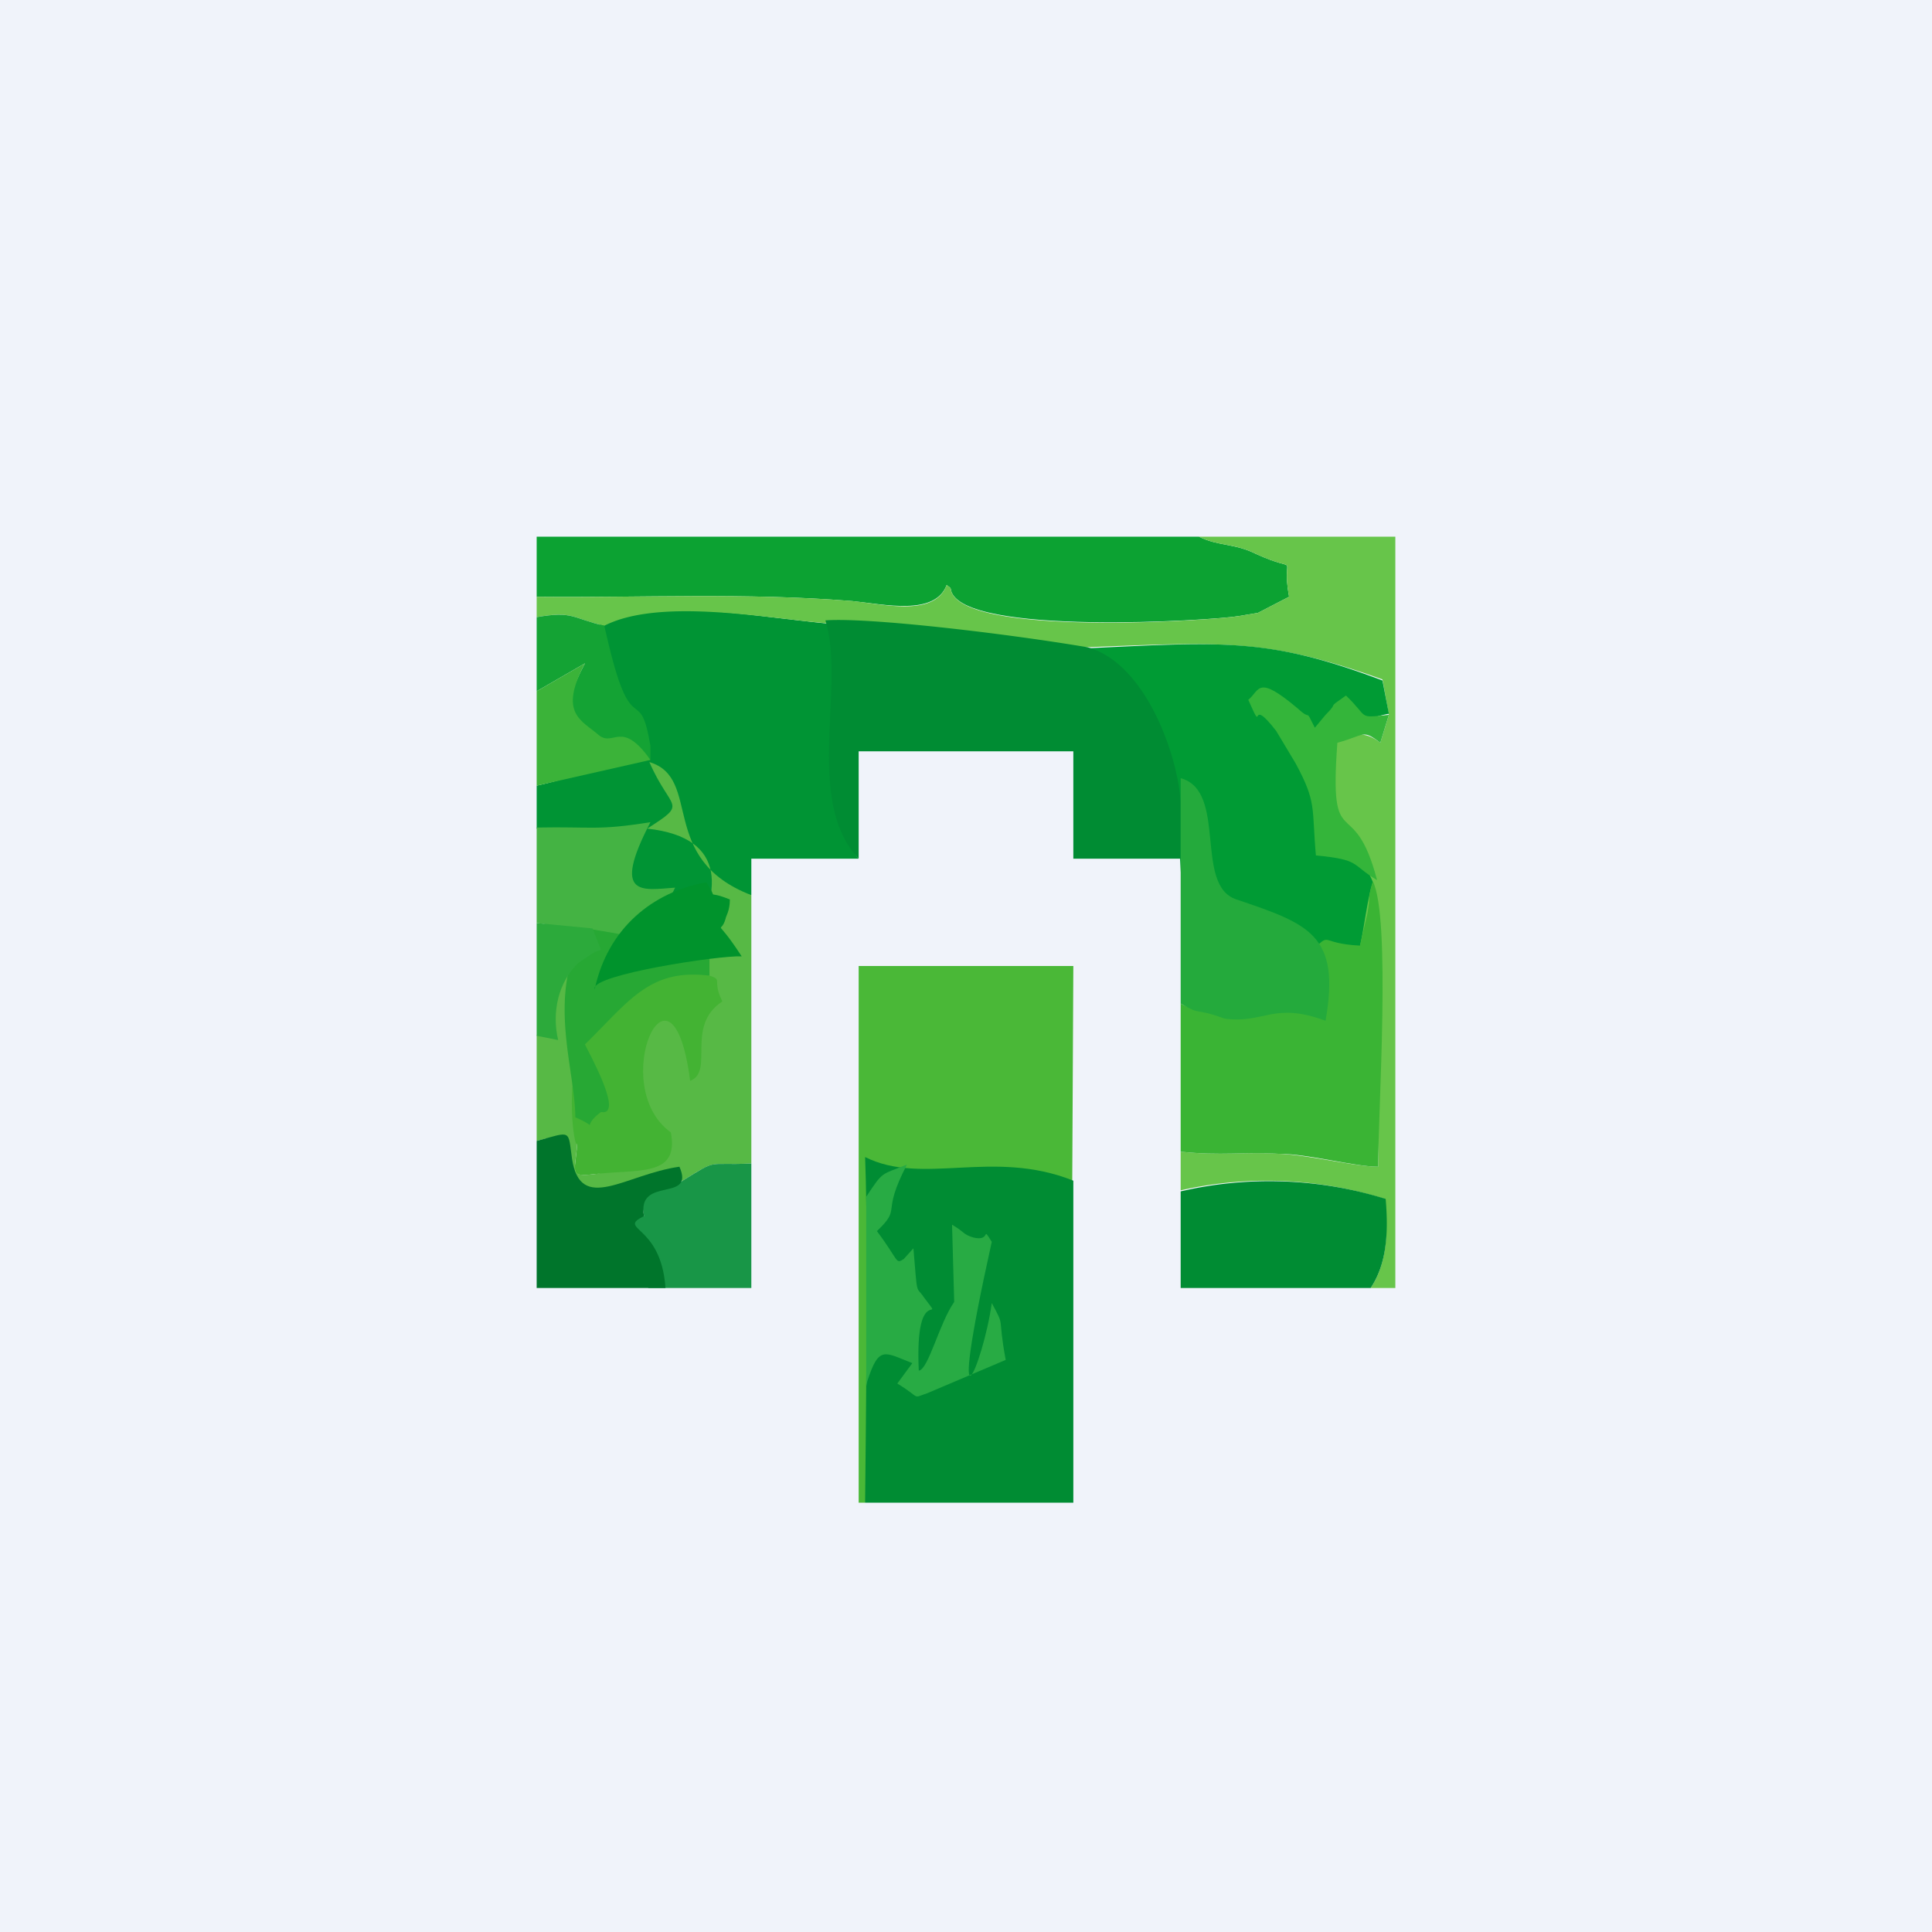
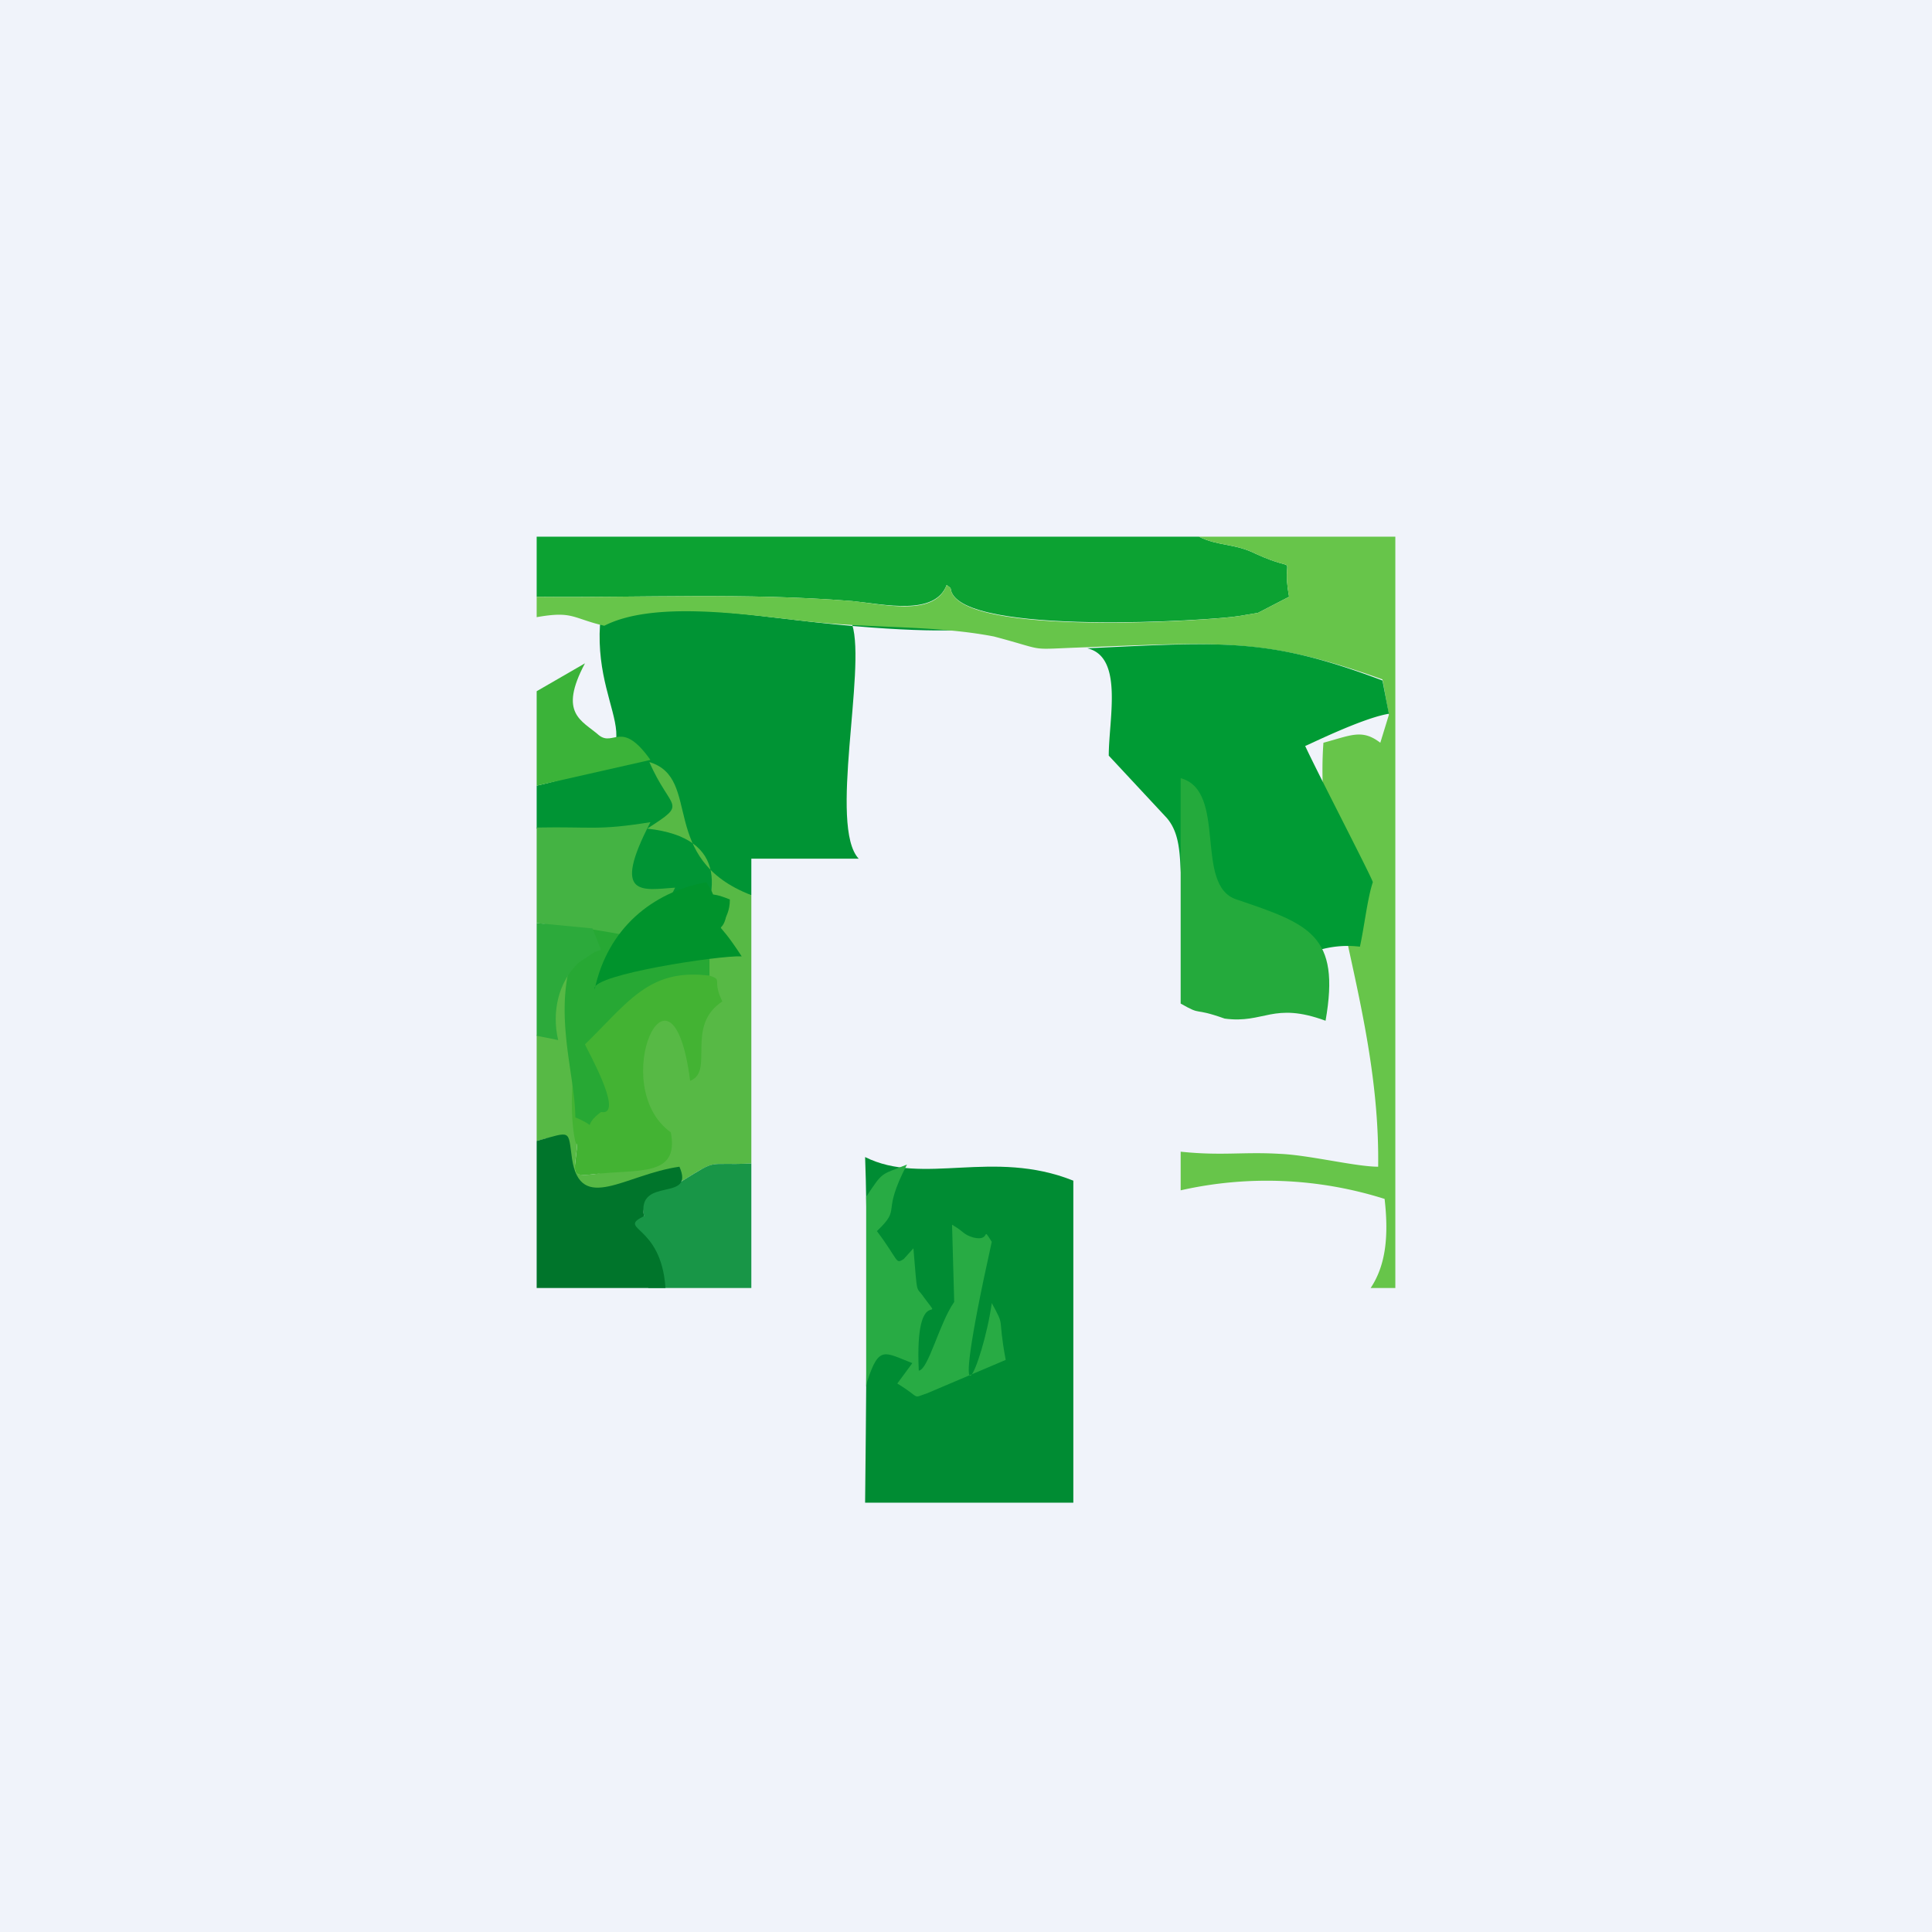
<svg xmlns="http://www.w3.org/2000/svg" width="18" height="18" viewBox="0 0 18 18">
  <path fill="#F0F3FA" d="M0 0h18v18H0z" />
-   <path d="M8 14h.06c1.12-2.14.96-1.34 1.93-3L10 9H8v5Z" fill="#4AB837" />
  <path d="M8.06 14H10v-3c-.75-.3-1.4.05-1.94-.22.02.52.02 1.38 0 3.22Z" fill="#008C33" />
  <path d="M8.07 11.15v1.77l.01-.05c.11-.34.16-.27.42-.17l-.14.19c.23.14.13.14.28.09l.73-.31c-.08-.43 0-.29-.13-.53-.08.58-.44 1.41 0-.57-.1-.16 0 0-.17-.04-.1-.03-.08-.05-.2-.12l.02.72c-.14.2-.24.63-.33.64-.04-.86.26-.4.05-.68-.08-.12-.06.01-.1-.46l-.09.1c-.08.05-.04.02-.25-.26.24-.23.03-.14.28-.62-.25.1-.22.06-.38.3Z" fill="#28AB44" />
  <path d="M5.59 5.82c-.06.93.66 1.22-.59 1.5v.4c.72-.02.78.06.9.72.2-.2.26-.04.53-.05.2.09 0-.15.57-.05V8h1c-.28-.3.07-1.76-.06-2.18 1.76-.11 1.52.2-.5-.04-.54-.06-1.4-.2-1.85.04Z" fill="#009434" />
  <path d="M5 5.56c1 .01 1.94-.04 2.94.04.3.03.77.14.88-.15.02.02.04.02.04.05.11.43 2.45.28 2.68.24l.18-.03.29-.15c-.08-.44.13-.2-.31-.4-.2-.1-.35-.07-.53-.16H5v.56Z" fill="#0CA232" />
  <path d="M5 5.56v.19c.34-.06.33.01.63.08.45-.23 1.27-.11 1.81-.05.65.08 1.25.04 1.82.15.53.14.28.12.87.1 1.27-.05 1.69-.08 2.75.3l.06.33-.08.26c-.17-.13-.27-.07-.53 0-.09 1.25.53 2.47.51 3.95-.21 0-.65-.11-.92-.12-.34-.02-.54.02-.92-.02v.36a3.64 3.64 0 0 1 1.9.08c.04.35.01.62-.13.83H13V5h-1.83c.18.09.33.06.53.16.44.2.23-.04.31.4l-.29.15-.18.03c-.23.04-2.57.2-2.68-.24 0-.03-.02-.03-.04-.05-.11.3-.58.18-.88.15-1-.08-1.94-.03-2.94-.04Z" fill="#67C54A" />
  <path d="M10.87 7.62c.26.3-.04.85.42 1.01.16.06.1-.03.37-.13-.15.88-.06.02.05.83a.95.95 0 0 1 .96-.51c.04-.18.07-.45.12-.6.01-.01-.5-.99-.63-1.27.01 0 .53-.26.78-.3l-.06-.31c-1.06-.4-1.48-.36-2.75-.3.34.08.2.66.2 1l.54.58Z" fill="#009B34" />
-   <path d="M12.2 8.87c.12.1-.16-.44-.13.36-.5-.18-.7.33-1.07.12v1.38c.38.04.58 0 .92.02.27 0 .7.12.92.12 0-.54.12-2.32-.05-2.66-.05.17-.02.13-.05.3l-.07.3c-.4-.02-.25-.14-.46.06Z" fill="#3AB434" />
  <path d="M5.67 9.9c.02.47.4.13.51.87-.1.04-.55.16-.65.17-.25.03-.16-.04-.15-.33 0 .05.36-.02-.03-.2.05-2.86-.15-1.3-.35-.76v.98c.44-.12.02.07.3.52L6.36 11c.34-.21.22-.14.64-.16v-2.5C6.12 8 6.55 7.25 6.05 7.1c.2.46.37.37-.02.62 1.54.17-.36 2.1-.36 2.18Z" fill="#57B945" />
-   <path d="M8 8V7h2v1h1v-.5c-.01-.41-.31-1.32-.87-1.47-.77-.13-2.05-.28-2.44-.25.19.61-.2 1.68.31 2.22ZM11 11.1v.9h1.77c.14-.21.17-.48.14-.83A3.64 3.64 0 0 0 11 11.1Z" fill="#008C33" />
  <path d="M6.36 11c-.22.14-.43-.05-.36.33l-.46-.08c.22.5.1-.03.39.38l.05.11c.08.18.03-.13.06.26H7v-1.16c-.43.02-.3-.05-.64.16Z" fill="#189647" />
  <path d="M11 9.35c.21.12.1.03.41.14.37.05.45-.16.94.02.14-.8-.15-.9-.83-1.13-.4-.13-.08-1.01-.52-1.13v2.1Z" fill="#24AA3C" />
  <path d="M5 12h1.2c-.04-.6-.46-.54-.2-.67-.07-.38.48-.12.33-.46-.5.07-.92.44-1-.07-.04-.28 0-.26-.33-.17V12Z" fill="#00752B" />
  <path d="M5 8.6c.57.06.92.45 1.29-.33-.3.02-.6.1-.23-.61-.5.08-.54.04-1.06.05v.88Z" fill="#44B343" />
  <path d="M5.38 10.61c-.01.3-.1.36.15.33.42-.05.8.03.72-.39-.6-.43.01-1.8.18-.48.23-.09-.05-.51.3-.74-.1-.2.01-.2-.12-.24-1.67-.44-1.23 1.94-1.23 1.52Z" fill="#43B333" />
  <path d="M5.46 8.65c-.38.6-.1 1.31-.1 1.76.24.1.04.1.24-.05.22.04-.12-.56-.15-.63.41-.4.6-.71 1.16-.64v-.2a11 11 0 0 0-1.15-.24Z" fill="#27A834" />
-   <path d="M12.83 8.2c-.22-.84-.45-.2-.37-1.28.26-.07.23-.13.4 0l.08-.26c-.3.03-.18.03-.4-.18-.2.14-.05.04-.19.18l-.1.12c-.1-.2-.02-.05-.16-.18-.38-.32-.35-.17-.46-.08.16.36-.01-.06.26.29l.18.3c.2.37.15.41.19.86.42.04.32.08.57.23Z" fill="#34B53A" />
-   <path d="m5 6.44.45-.26c-.25.47-.02.3-.25.72.2 0 .74.02.86.18v-.13c-.1-.6-.17-.03-.39-.95l-.04-.17c-.3-.07-.29-.14-.63-.08v.7Z" fill="#14A334" />
  <path d="M5 6.44v.88l1.06-.24c-.27-.38-.34-.12-.48-.23-.16-.14-.38-.2-.13-.67L5 6.44Z" fill="#3BB339" />
  <path d="M5.54 9.21c-.02-.13 1.16-.31 1.37-.3-.26-.4-.2-.18-.15-.35 0-.02.04-.07.04-.18-.25-.1-.09.03-.22-.16-.5.09-.92.43-1.04 1Z" fill="#00932C" />
  <path d="m5 9.65.2.04c-.06-.26 0-.54.19-.72l.15-.1.06-.02-.08-.2L5 8.6v1.06Z" fill="#2CAA3B" />
</svg>